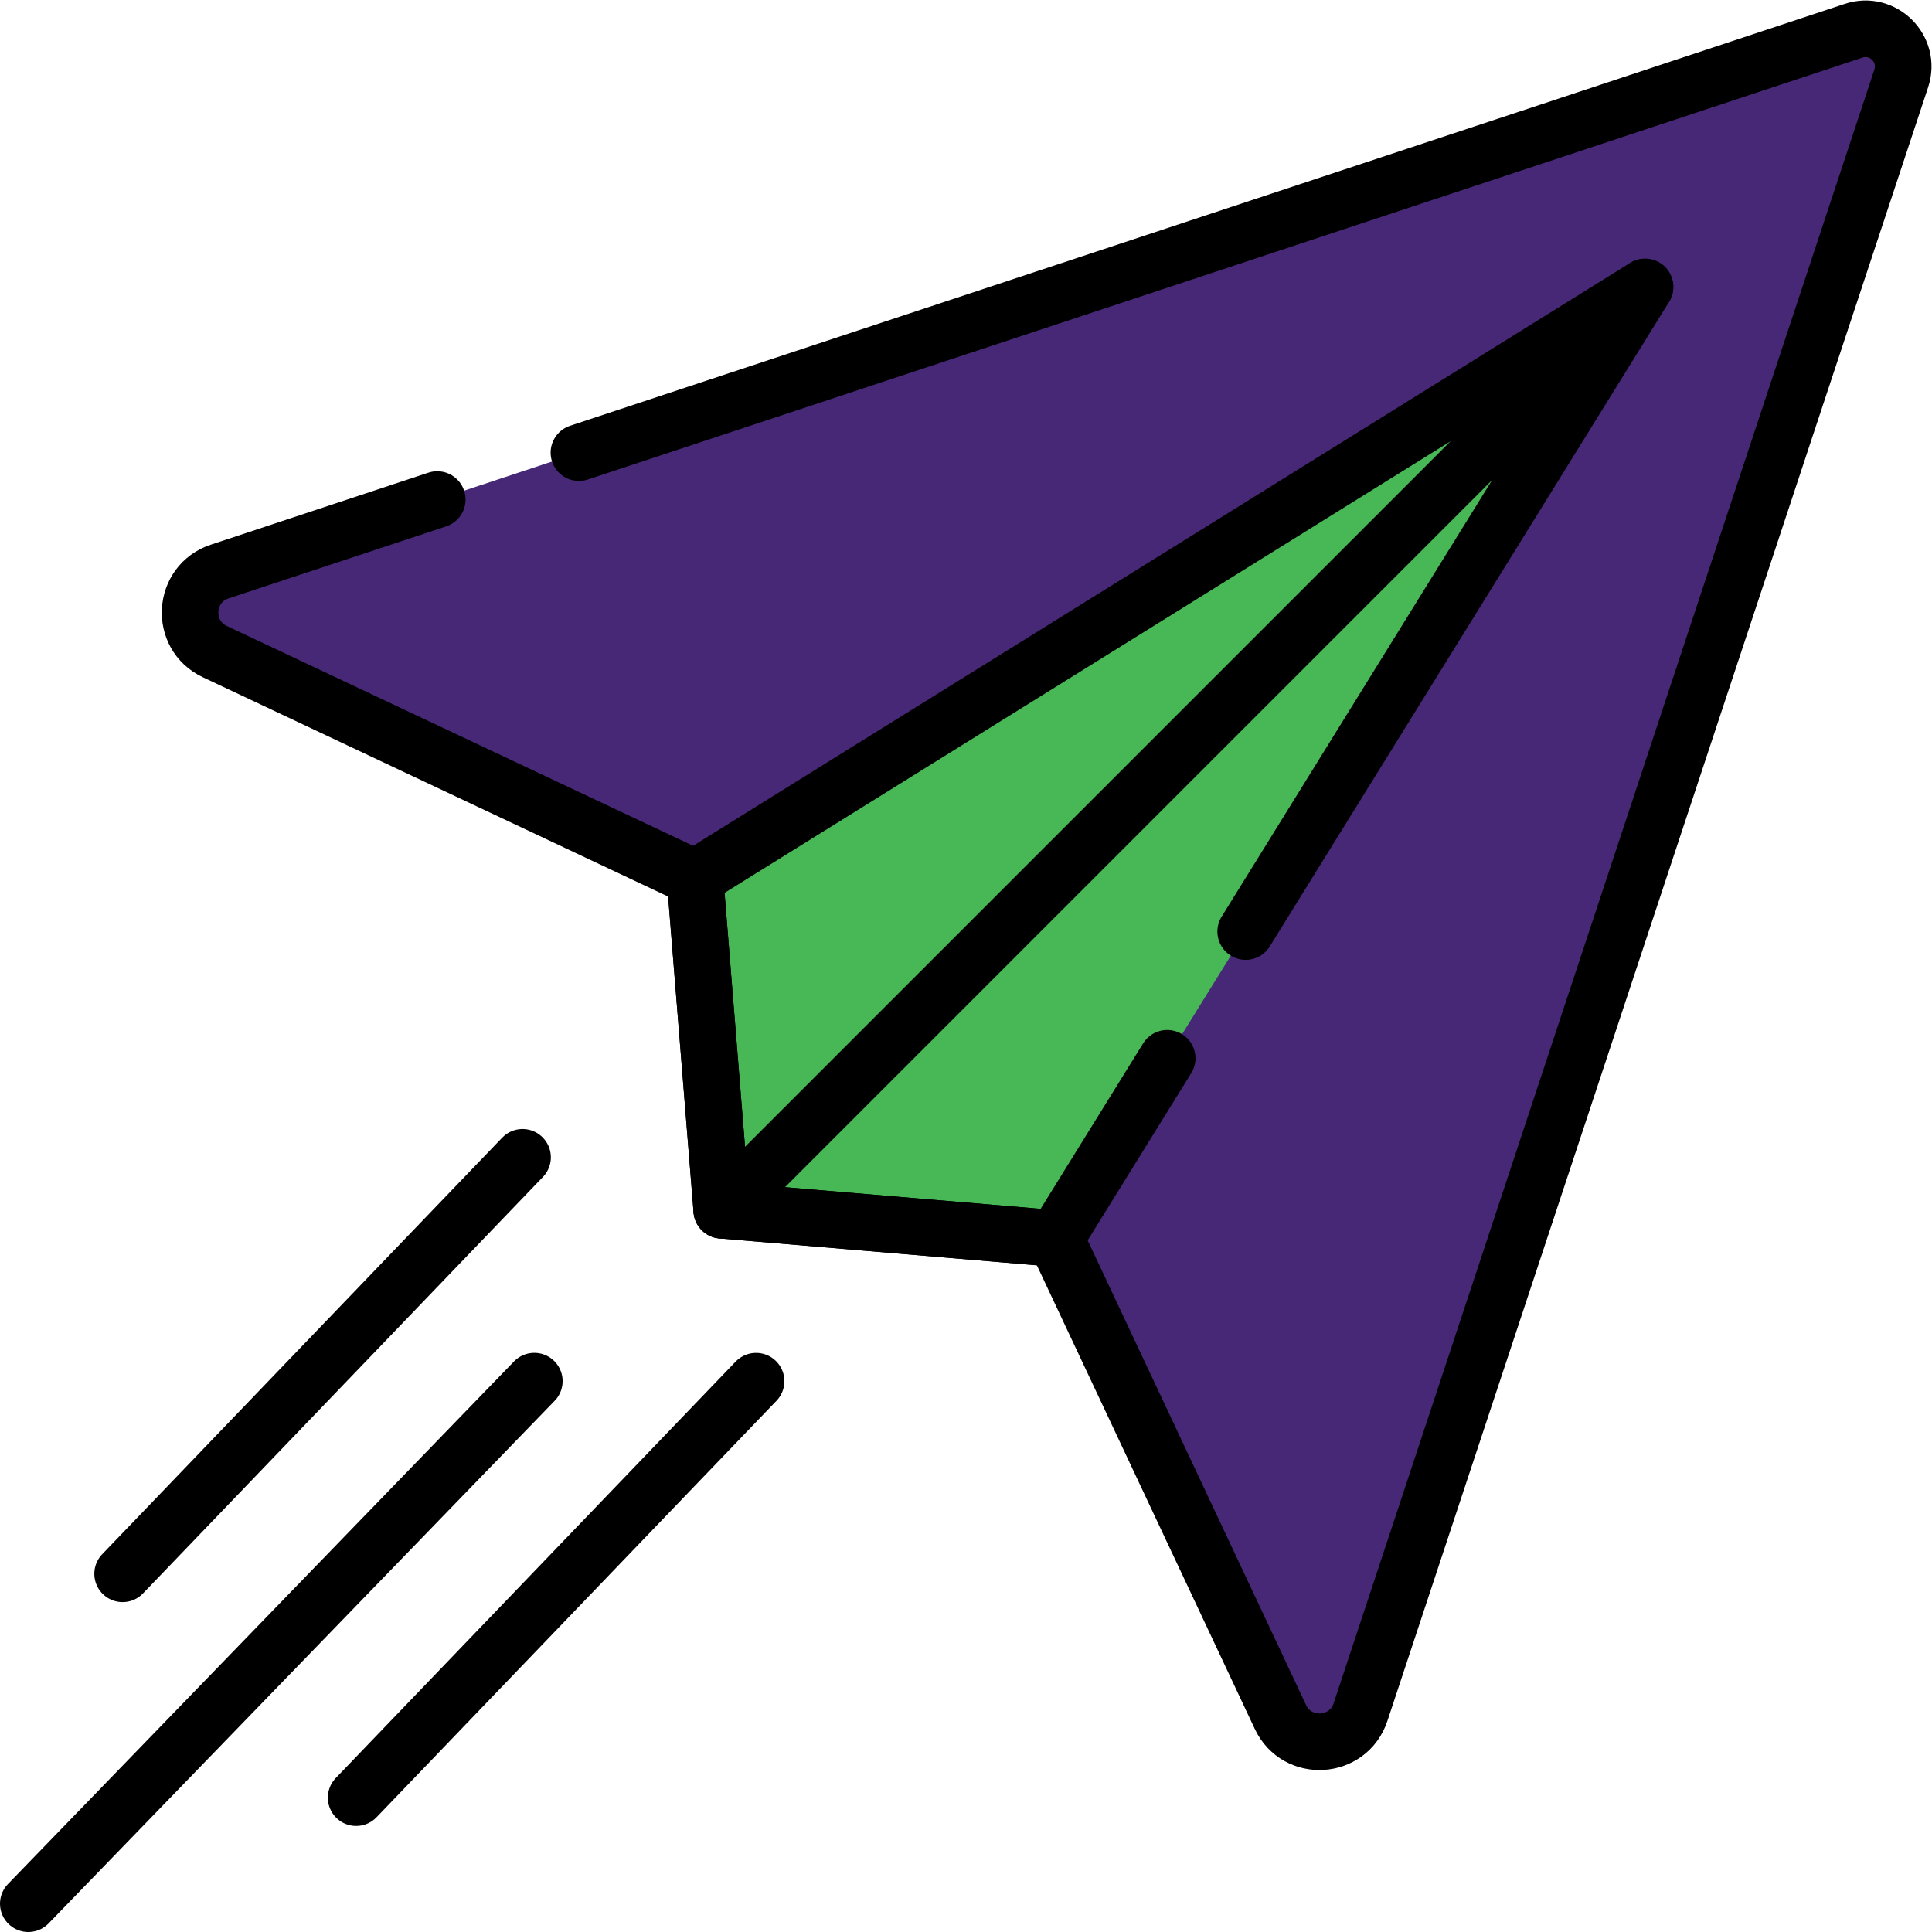
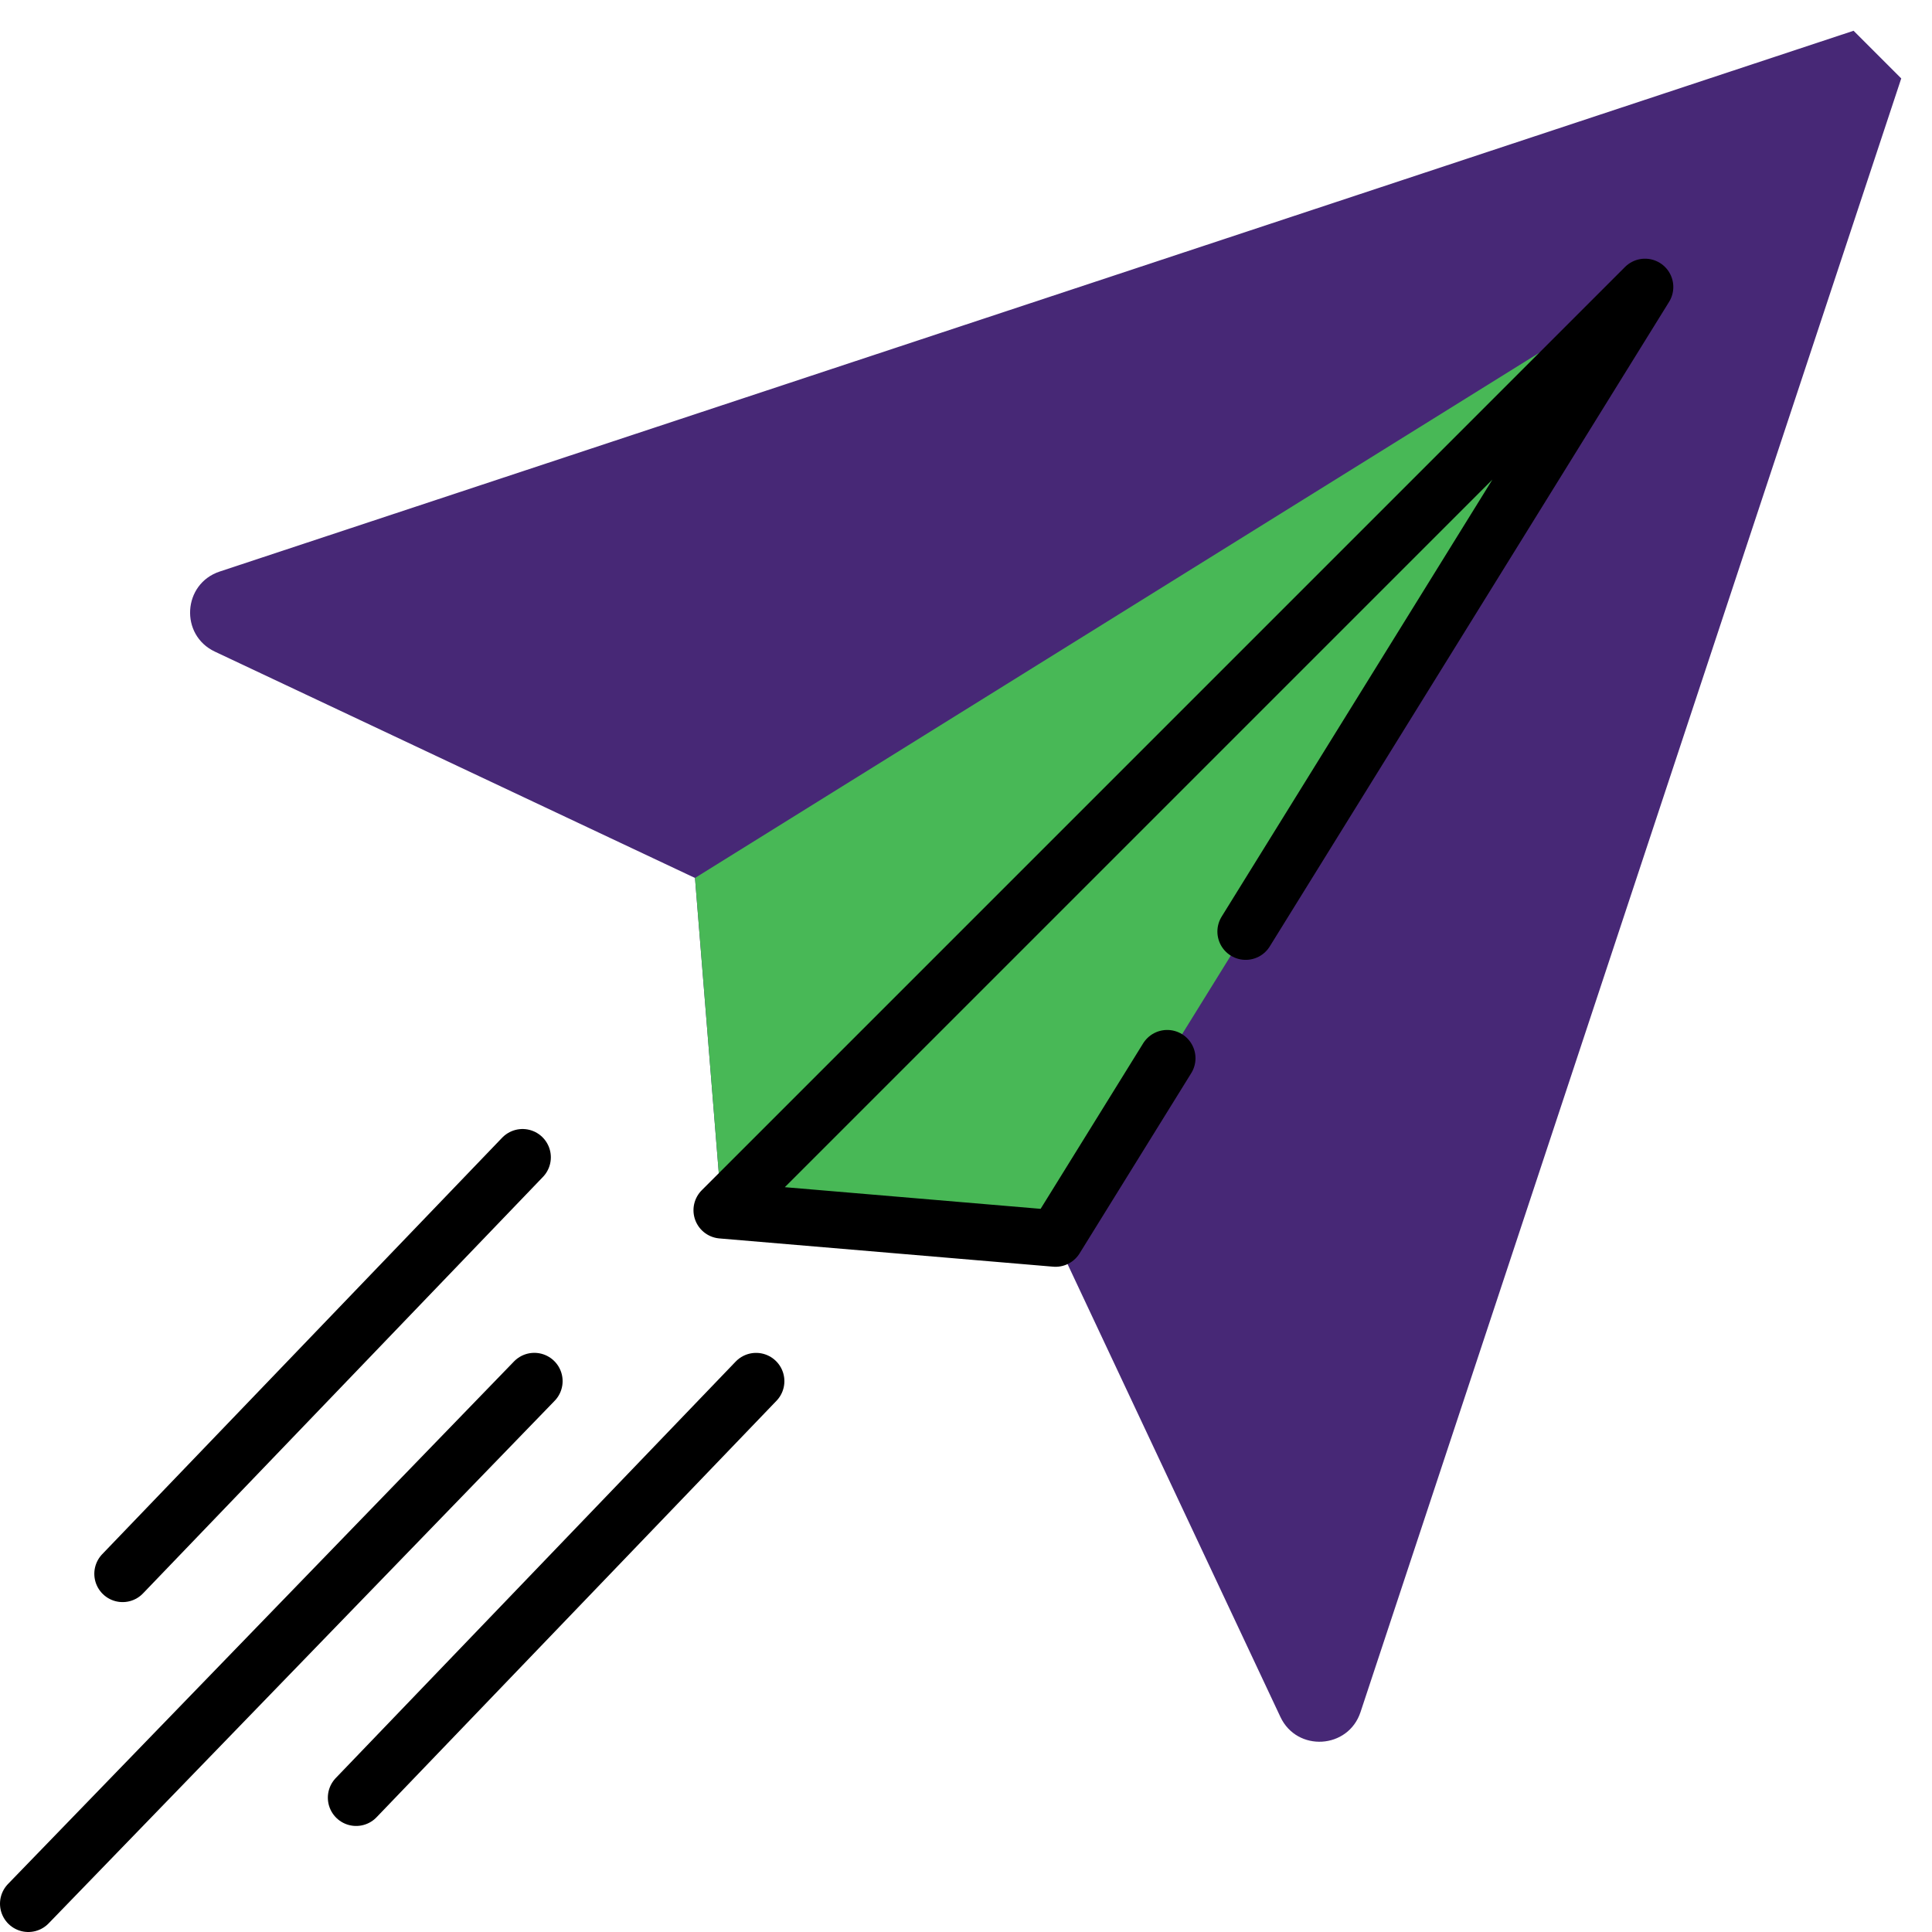
<svg xmlns="http://www.w3.org/2000/svg" width="512" height="512" x="0" y="0" viewBox="0 0 682.667 682.667" style="enable-background:new 0 0 512 512" xml:space="preserve" class="">
  <g>
    <defs>
      <clipPath id="a">
        <path d="M0 512h512V0H0Z" fill="#000000" opacity="1" data-original="#000000" />
      </clipPath>
    </defs>
    <g clip-path="url(#a)" transform="matrix(1.333 0 0 -1.333 0 682.667)">
-       <path d="m0 0-433.097-143.349c-9.819-3.25-10.64-16.821-1.285-21.231l127.268-59.995 7.098-88.077 88.471-7.492 59.61-126.818c4.402-9.366 17.984-8.552 21.236 1.274L12.636-12.636C15.219-4.831 7.805 2.583 0 0" style="fill-opacity:1;fill-rule:nonzero;stroke:none" transform="translate(491.34 503.977)" fill="#472876" data-original="#fff7e8" class="" opacity="1" />
-       <path d="m0 0-26.861-8.891a10.056 10.056 0 0 0-.503-3.745l-135.829-410.375 11.258-23.951c4.402-9.366 17.984-8.551 21.236 1.274L12.636-12.636C15.219-4.831 7.805 2.583 0 0" style="fill-opacity:1;fill-rule:nonzero;stroke:none" transform="translate(491.34 503.977)" fill="#472876" data-original="#fff1d6" class="" opacity="1" />
+       <path d="m0 0-433.097-143.349c-9.819-3.25-10.64-16.821-1.285-21.231l127.268-59.995 7.098-88.077 88.471-7.492 59.61-126.818c4.402-9.366 17.984-8.552 21.236 1.274L12.636-12.636" style="fill-opacity:1;fill-rule:nonzero;stroke:none" transform="translate(491.34 503.977)" fill="#472876" data-original="#fff7e8" class="" opacity="1" />
      <path d="m0 0-251.829-156.655 7.098-88.076z" style="fill-opacity:1;fill-rule:nonzero;stroke:none" transform="translate(436.056 436.056)" fill="#48b856" data-original="#ffd98c" class="" opacity="1" />
      <path d="m0 0-156.26-252.224-88.471 7.493z" style="fill-opacity:1;fill-rule:nonzero;stroke:none" transform="translate(436.056 436.056)" fill="#48b856" data-original="#ffe7b7" class="" opacity="1" />
-       <path d="m0 0-57.66-19.085c-9.819-3.249-10.64-16.82-1.285-21.231l127.268-59.995 7.098-88.077 88.471-7.492 59.61-126.818c4.402-9.365 17.984-8.551 21.236 1.274l143.335 433.052c2.583 7.805-4.831 15.219-12.636 12.636L37.552 12.429" style="stroke-width:15;stroke-linecap:round;stroke-linejoin:round;stroke-miterlimit:10;stroke-dasharray:none;stroke-opacity:1" transform="translate(115.904 379.712)" fill="none" stroke="#000000" stroke-width="15" stroke-linecap="round" stroke-linejoin="round" stroke-miterlimit="10" stroke-dasharray="none" stroke-opacity="" data-original="#000000" class="" />
-       <path d="m0 0-251.829-156.655 7.098-88.076z" style="stroke-width:15;stroke-linecap:round;stroke-linejoin:round;stroke-miterlimit:10;stroke-dasharray:none;stroke-opacity:1" transform="translate(436.056 436.056)" fill="none" stroke="#000000" stroke-width="15" stroke-linecap="round" stroke-linejoin="round" stroke-miterlimit="10" stroke-dasharray="none" stroke-opacity="" data-original="#000000" class="" />
      <path d="m0 0 105.854 170.863-244.731-244.732 88.471-7.492 29.601 47.779" style="stroke-width:15;stroke-linecap:round;stroke-linejoin:round;stroke-miterlimit:10;stroke-dasharray:none;stroke-opacity:1" transform="translate(330.202 265.193)" fill="none" stroke="#000000" stroke-width="15" stroke-linecap="round" stroke-linejoin="round" stroke-miterlimit="10" stroke-dasharray="none" stroke-opacity="" data-original="#000000" class="" />
      <path d="m0 0-134.136-138.522" style="stroke-width:15;stroke-linecap:round;stroke-linejoin:round;stroke-miterlimit:10;stroke-dasharray:none;stroke-opacity:1" transform="translate(141.636 146.022)" fill="none" stroke="#000000" stroke-width="15" stroke-linecap="round" stroke-linejoin="round" stroke-miterlimit="10" stroke-dasharray="none" stroke-opacity="" data-original="#000000" class="" />
      <path d="m0 0-106.017-110.403" style="stroke-width:15;stroke-linecap:round;stroke-linejoin:round;stroke-miterlimit:10;stroke-dasharray:none;stroke-opacity:1" transform="translate(200.422 146.012)" fill="none" stroke="#000000" stroke-width="15" stroke-linecap="round" stroke-linejoin="round" stroke-miterlimit="10" stroke-dasharray="none" stroke-opacity="" data-original="#000000" class="" />
      <path d="m0 0-106.017-110.403" style="stroke-width:15;stroke-linecap:round;stroke-linejoin:round;stroke-miterlimit:10;stroke-dasharray:none;stroke-opacity:1" transform="translate(138.517 205.353)" fill="none" stroke="#000000" stroke-width="15" stroke-linecap="round" stroke-linejoin="round" stroke-miterlimit="10" stroke-dasharray="none" stroke-opacity="" data-original="#000000" class="" />
    </g>
  </g>
</svg>